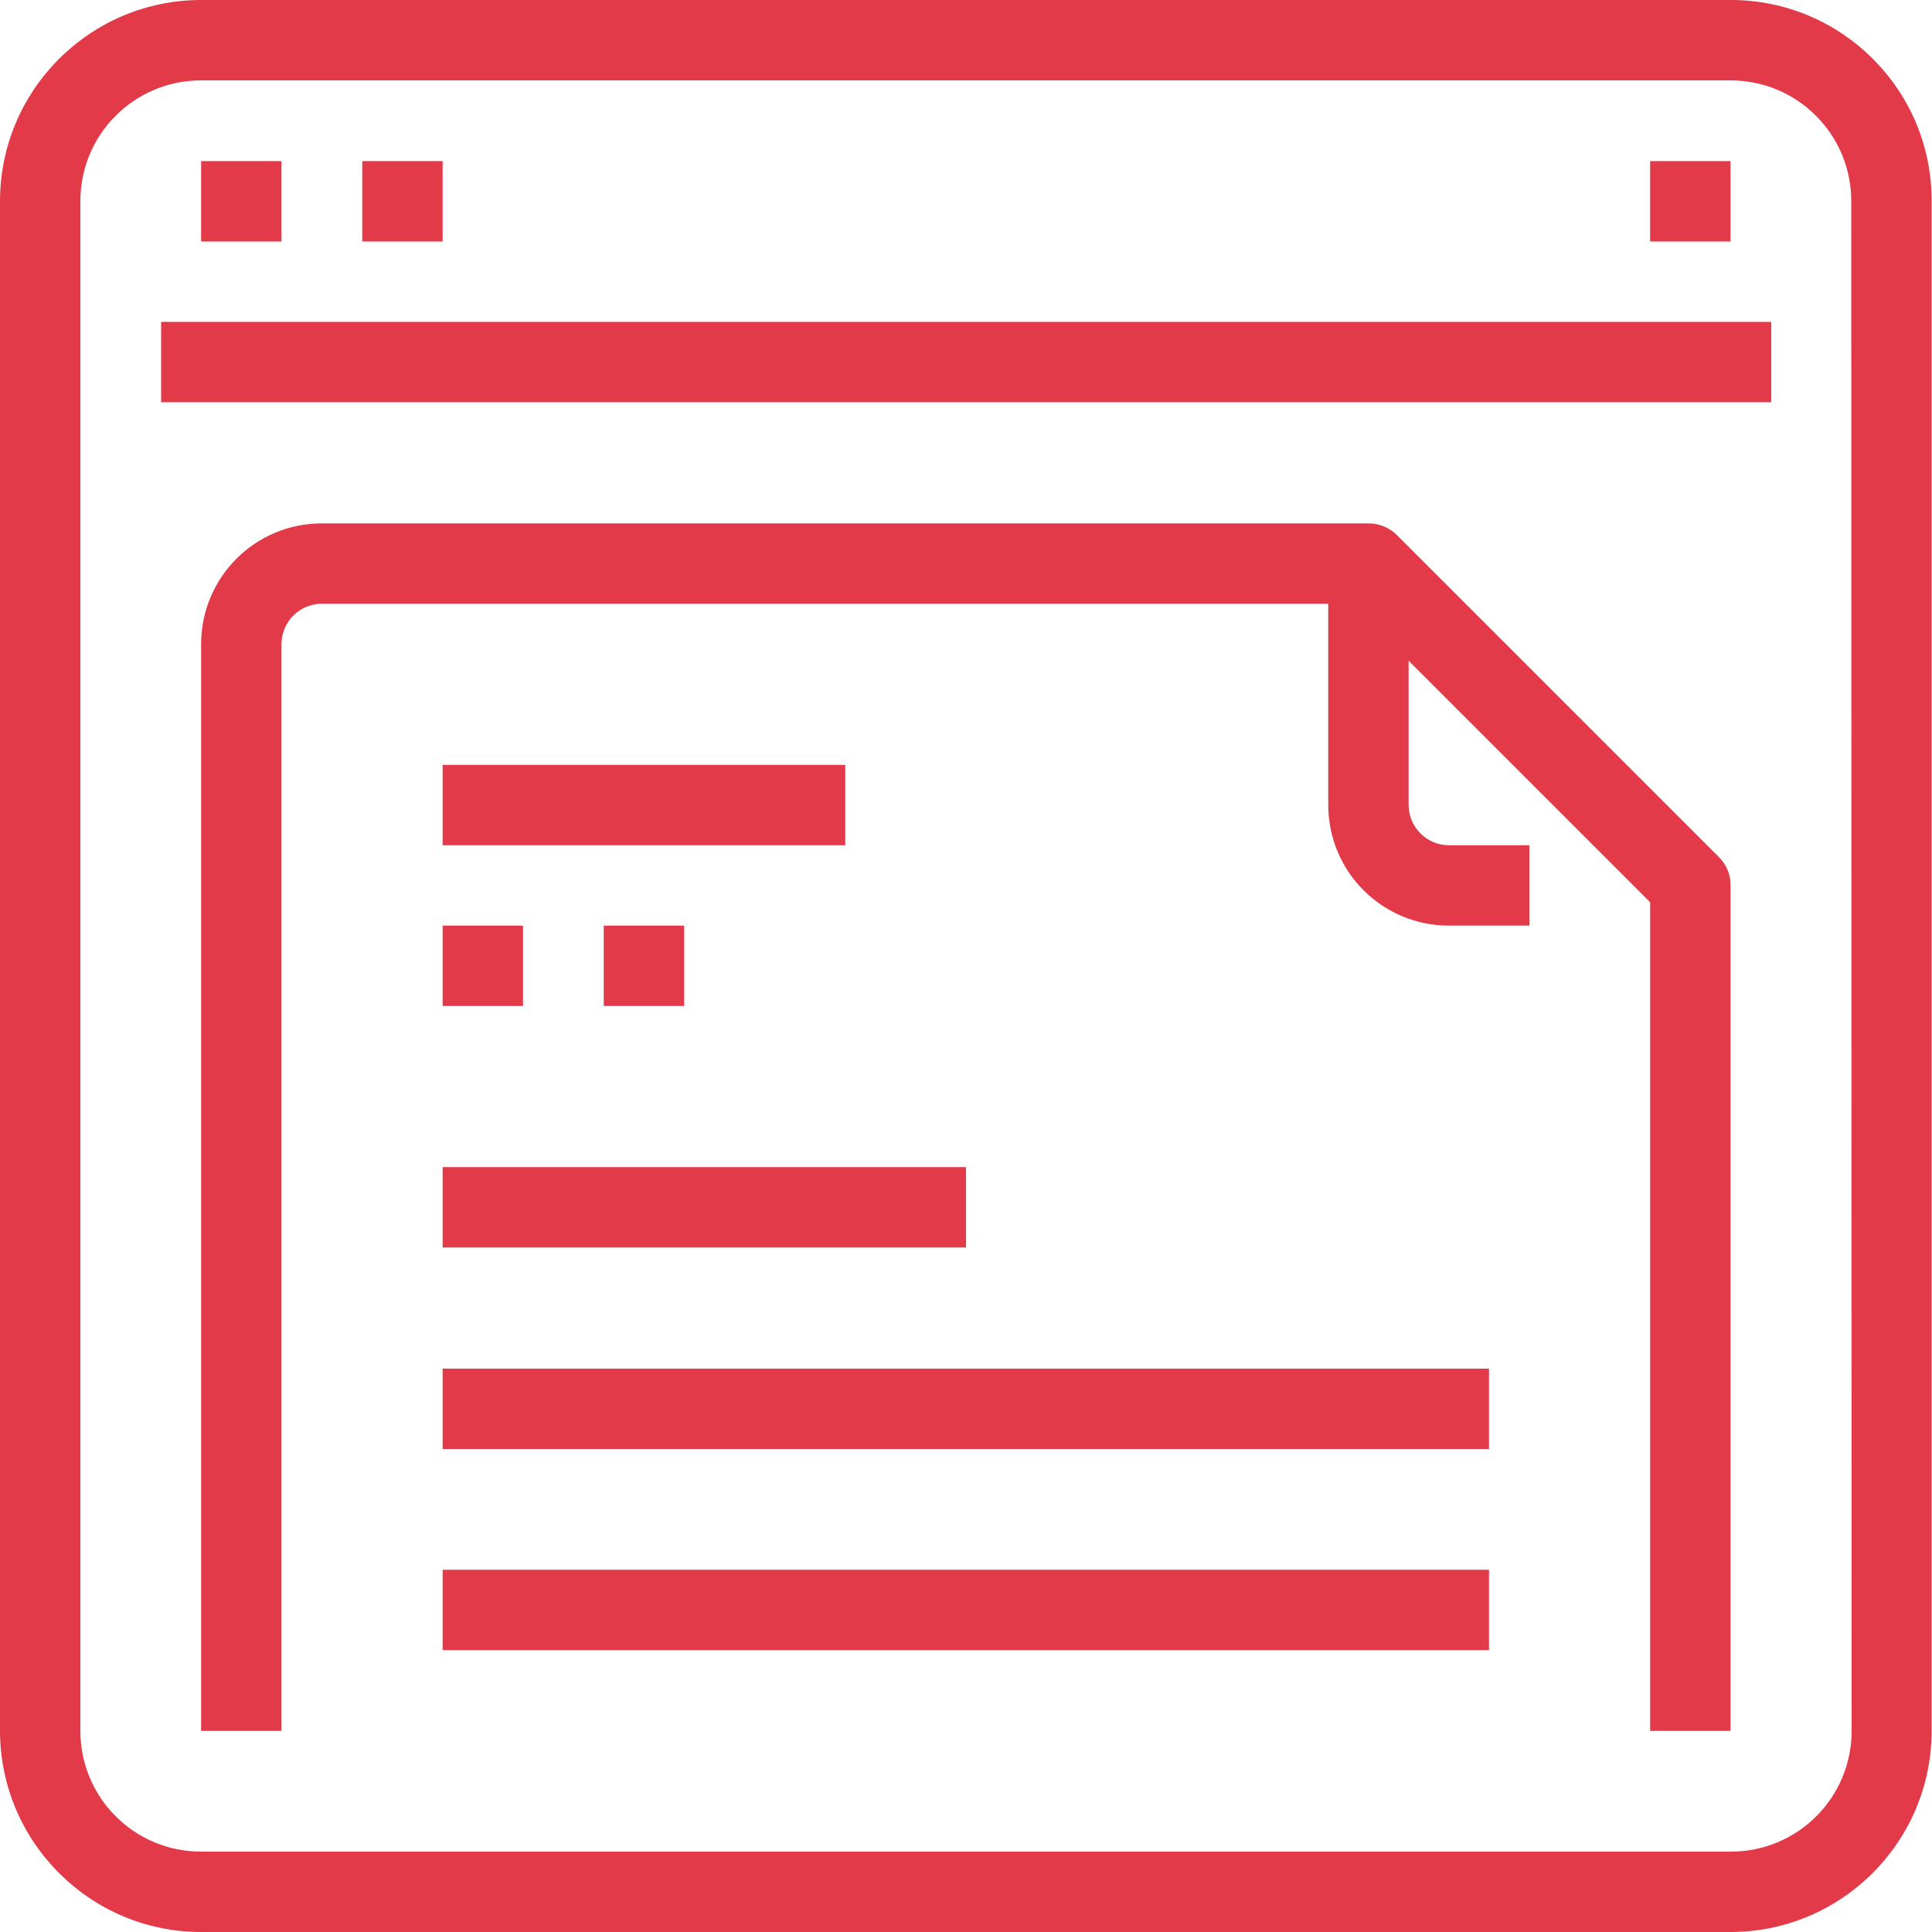
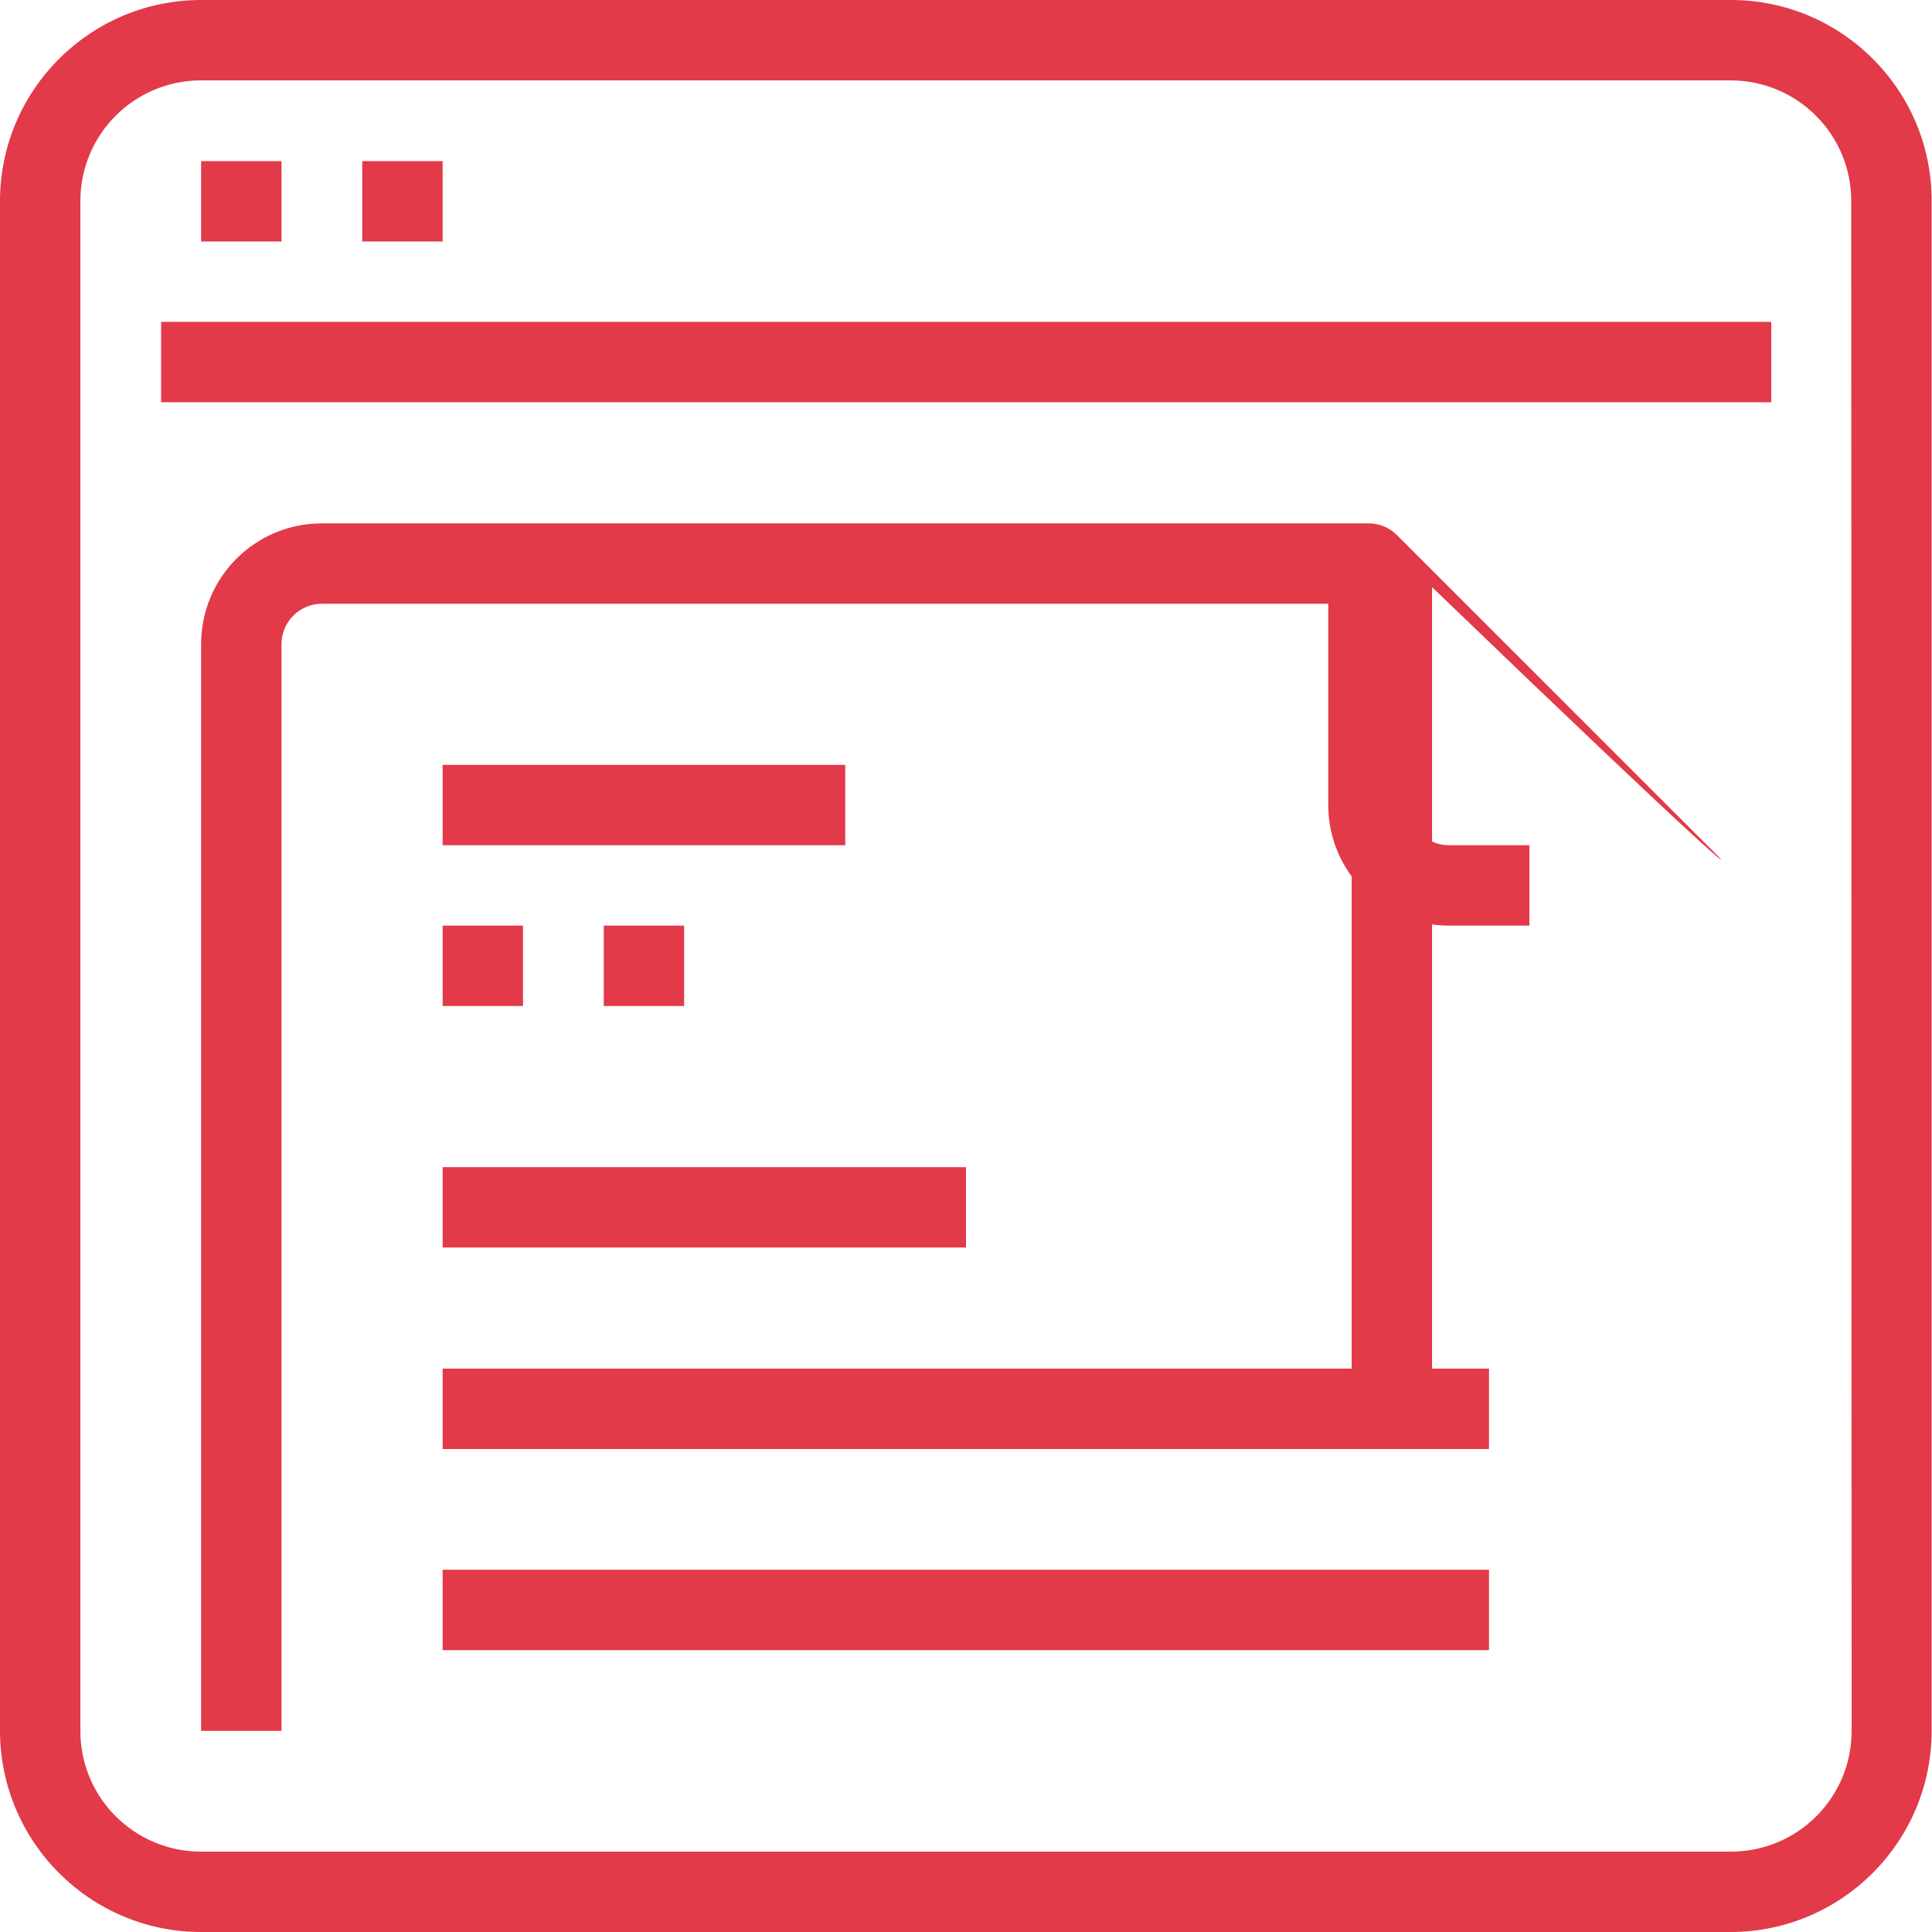
<svg xmlns="http://www.w3.org/2000/svg" version="1.1" id="Capa_1" x="0px" y="0px" viewBox="0 0 512 512" style="enable-background:new 0 0 512 512;" xml:space="preserve">
  <style type="text/css">
	.st0{fill:#E23A48;}
</style>
  <g>
    <g>
      <path class="st0" d="M458.7,0H53.3C23.9,0,0,23.9,0,53.3v405.3C0,488.1,23.9,512,53.3,512h405.3c29.4,0,53.3-23.9,53.3-53.3V53.3    C512,23.9,488.1,0,458.7,0z M490.7,458.7c0,17.7-14.3,32-32,32H53.3c-17.7,0-32-14.3-32-32V53.3c0-17.7,14.3-32,32-32h405.3    c17.7,0,32,14.3,32,32L490.7,458.7L490.7,458.7z" />
    </g>
  </g>
  <g>
    <g>
      <rect x="42.7" y="85.3" class="st0" width="426.7" height="21.3" />
    </g>
  </g>
  <g>
    <g>
      <rect x="53.3" y="42.7" class="st0" width="21.3" height="21.3" />
    </g>
  </g>
  <g>
    <g>
      <rect x="96" y="42.7" class="st0" width="21.3" height="21.3" />
    </g>
  </g>
  <g>
    <g>
-       <rect x="437.3" y="42.7" class="st0" width="21.3" height="21.3" />
-     </g>
+       </g>
  </g>
  <g>
    <g>
      <rect x="117.3" y="202.7" class="st0" width="106.7" height="21.3" />
    </g>
  </g>
  <g>
    <g>
      <rect x="117.3" y="245.3" class="st0" width="21.3" height="21.3" />
    </g>
  </g>
  <g>
    <g>
      <rect x="160" y="245.3" class="st0" width="21.3" height="21.3" />
    </g>
  </g>
  <g>
    <g>
-       <path class="st0" d="M455.5,227.1l-85.3-85.3c-2-2-4.7-3.1-7.5-3.1H85.3c-17.7,0-32,14.3-32,32v288h21.3v-288    c0-5.9,4.8-10.7,10.7-10.7h272.9l79.1,79.1v219.6h21.3v-224C458.7,231.8,457.5,229.1,455.5,227.1z" />
+       <path class="st0" d="M455.5,227.1l-85.3-85.3c-2-2-4.7-3.1-7.5-3.1H85.3c-17.7,0-32,14.3-32,32v288h21.3v-288    c0-5.9,4.8-10.7,10.7-10.7h272.9v219.6h21.3v-224C458.7,231.8,457.5,229.1,455.5,227.1z" />
    </g>
  </g>
  <g>
    <g>
      <path class="st0" d="M384,224c-5.9,0-10.7-4.8-10.7-10.7v-64H352v64c0,17.7,14.3,32,32,32h21.3V224H384z" />
    </g>
  </g>
  <g>
    <g>
      <rect x="117.3" y="309.3" class="st0" width="138.7" height="21.3" />
    </g>
  </g>
  <g>
    <g>
      <rect x="117.3" y="362.7" class="st0" width="277.3" height="21.3" />
    </g>
  </g>
  <g>
    <g>
      <rect x="117.3" y="416" class="st0" width="277.3" height="21.3" />
    </g>
  </g>
</svg>